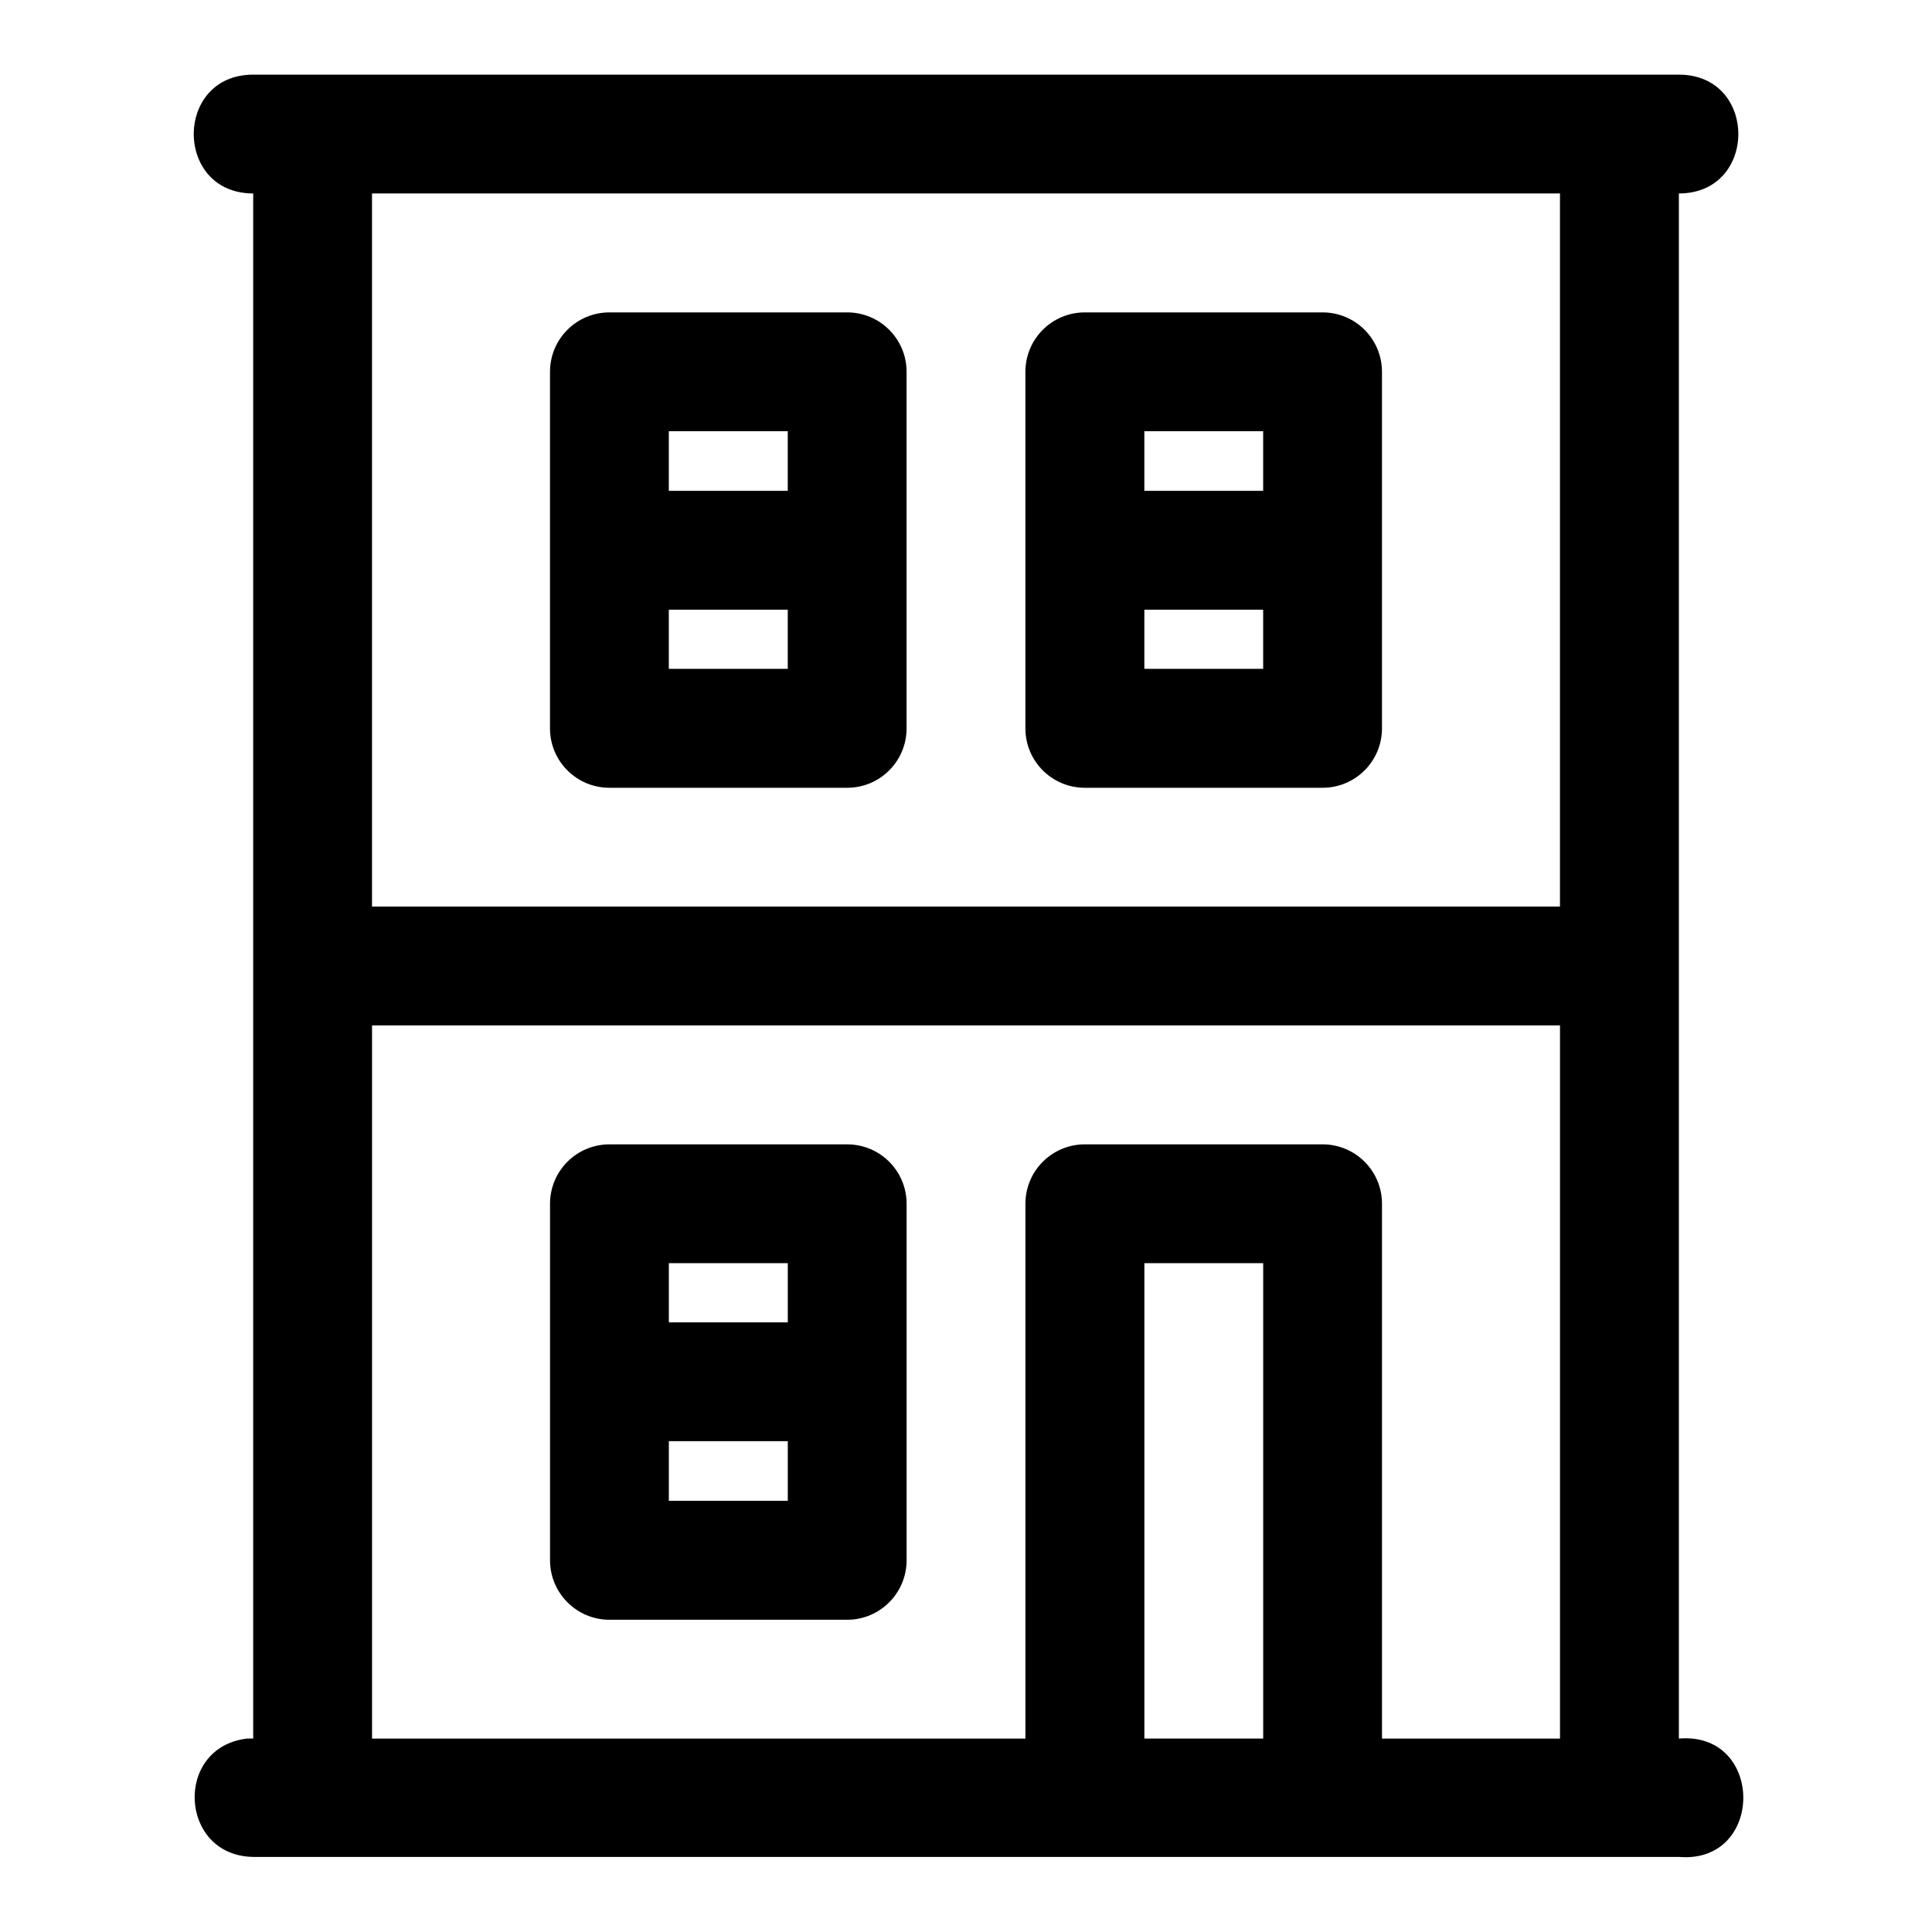
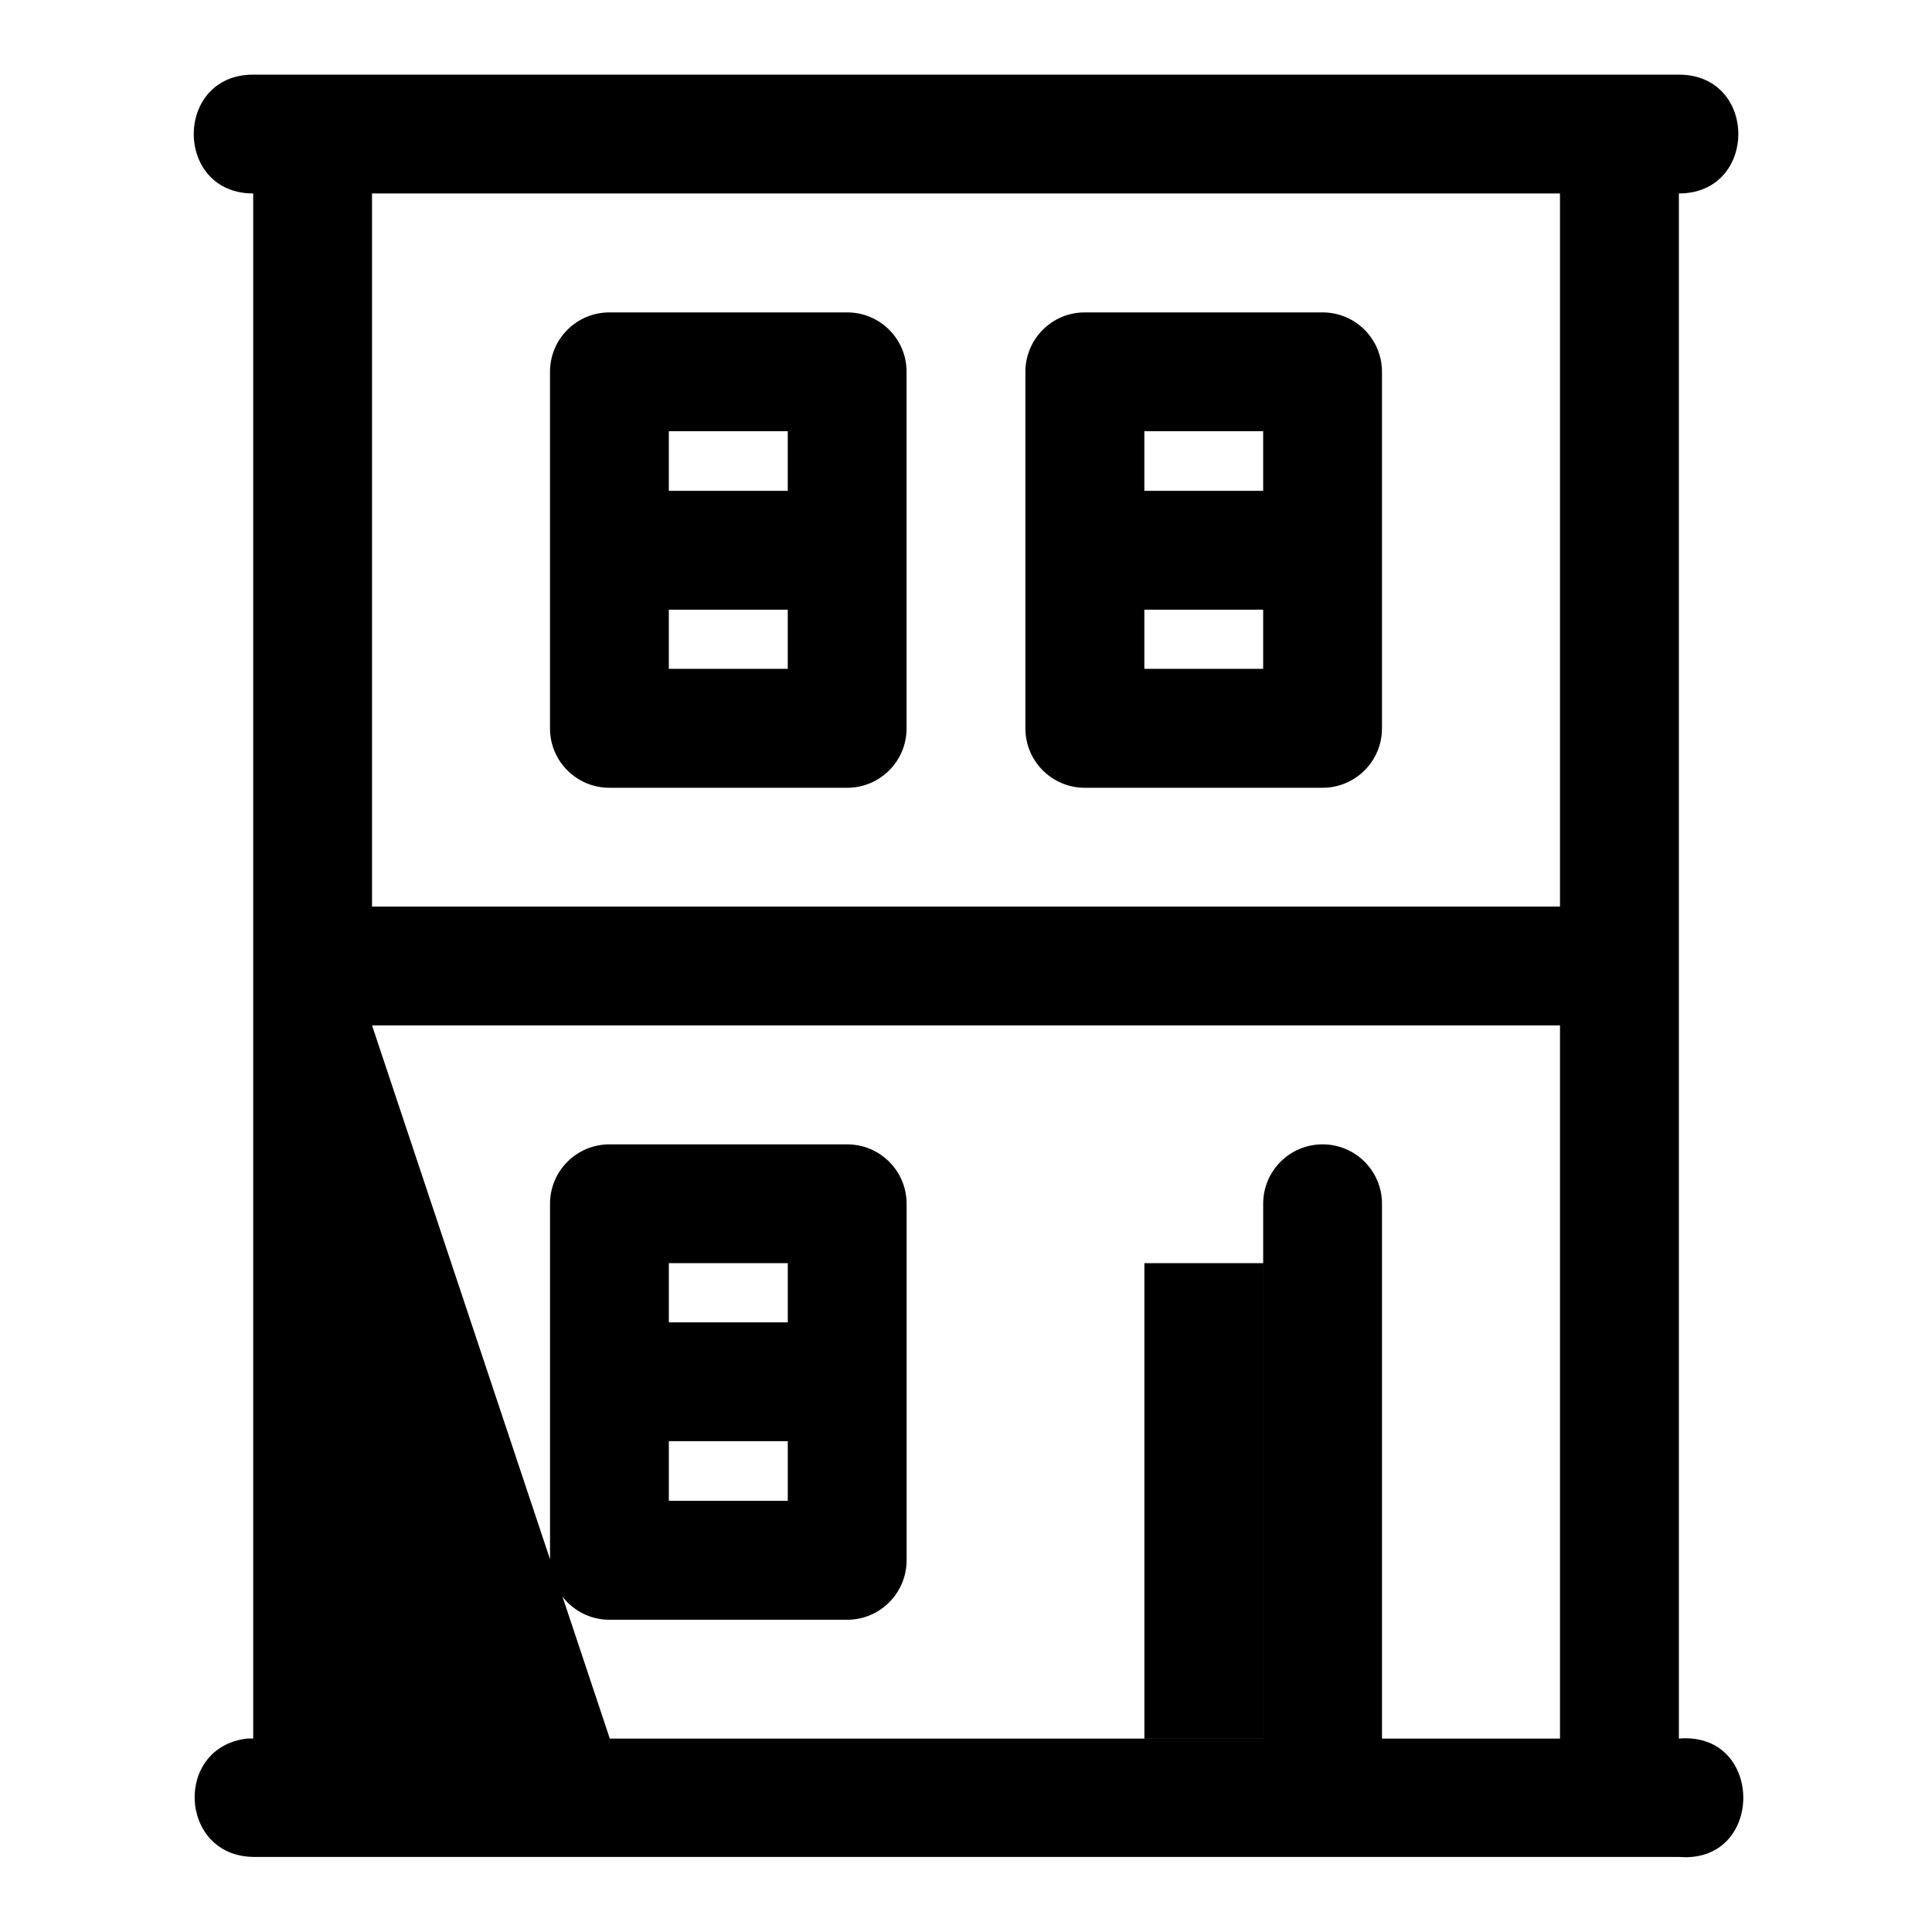
<svg xmlns="http://www.w3.org/2000/svg" fill="#000000" width="800px" height="800px" version="1.1" viewBox="144 144 512 512">
-   <path d="m211.1 163.78c-21 0-21 31.488 0 31.488v409.47c-0.543-0.031-1.09-0.031-1.629 0-19.508 2.316-18.012 31.074 1.629 31.363h377.82c22.762 1.922 22.762-33.285 0-31.363v-409.47c21.004 0.004 21.004-31.484 0-31.488zm31.488 31.488h314.82v188.99h-314.82zm62.977 31.52c-8.746-0.035-15.84 7.059-15.809 15.805v94.492c0.031 8.699 7.109 15.719 15.809 15.684h63.004c8.652-0.031 15.652-7.027 15.684-15.684v-94.492c0.035-8.699-6.984-15.777-15.684-15.805zm125.86 0c-8.699 0.027-15.715 7.106-15.684 15.805v94.492c0.031 8.656 7.031 15.652 15.684 15.684h63.008c8.695 0.035 15.773-6.984 15.805-15.684v-94.492c0.031-8.746-7.062-15.84-15.805-15.805zm-110.18 31.484h31.52v15.809h-31.52zm126.02 0h31.488v15.809h-31.488zm-126.02 47.297h31.52v15.68h-31.52zm126.02 0h31.488v15.68h-31.488zm-204.67 110.18h314.82v188.99h-47.172v-141.79c-0.031-8.699-7.109-15.719-15.805-15.684h-63.008c-8.652 0.031-15.652 7.031-15.684 15.684v141.79h-173.15zm62.977 31.52c-8.699-0.035-15.777 6.984-15.809 15.684v94.465c-0.031 8.742 7.062 15.867 15.809 15.836h63.004c8.699-0.031 15.719-7.141 15.684-15.836v-94.465c-0.031-8.652-7.031-15.652-15.684-15.684zm15.68 31.488h31.52v15.684h-31.52zm126.02 0h31.488v125.98h-31.488zm-126.02 47.172h31.52v15.805h-31.52z" />
+   <path d="m211.1 163.78c-21 0-21 31.488 0 31.488v409.47c-0.543-0.031-1.09-0.031-1.629 0-19.508 2.316-18.012 31.074 1.629 31.363h377.82c22.762 1.922 22.762-33.285 0-31.363v-409.47c21.004 0.004 21.004-31.484 0-31.488zm31.488 31.488h314.82v188.99h-314.82zm62.977 31.52c-8.746-0.035-15.84 7.059-15.809 15.805v94.492c0.031 8.699 7.109 15.719 15.809 15.684h63.004c8.652-0.031 15.652-7.027 15.684-15.684v-94.492c0.035-8.699-6.984-15.777-15.684-15.805zm125.86 0c-8.699 0.027-15.715 7.106-15.684 15.805v94.492c0.031 8.656 7.031 15.652 15.684 15.684h63.008c8.695 0.035 15.773-6.984 15.805-15.684v-94.492c0.031-8.746-7.062-15.84-15.805-15.805zm-110.18 31.484h31.52v15.809h-31.52zm126.02 0h31.488v15.809h-31.488zm-126.02 47.297h31.52v15.68h-31.52zm126.02 0h31.488v15.68h-31.488zm-204.67 110.18h314.82v188.99h-47.172v-141.79c-0.031-8.699-7.109-15.719-15.805-15.684c-8.652 0.031-15.652 7.031-15.684 15.684v141.79h-173.15zm62.977 31.52c-8.699-0.035-15.777 6.984-15.809 15.684v94.465c-0.031 8.742 7.062 15.867 15.809 15.836h63.004c8.699-0.031 15.719-7.141 15.684-15.836v-94.465c-0.031-8.652-7.031-15.652-15.684-15.684zm15.68 31.488h31.52v15.684h-31.52zm126.02 0h31.488v125.98h-31.488zm-126.02 47.172h31.52v15.805h-31.52z" />
</svg>